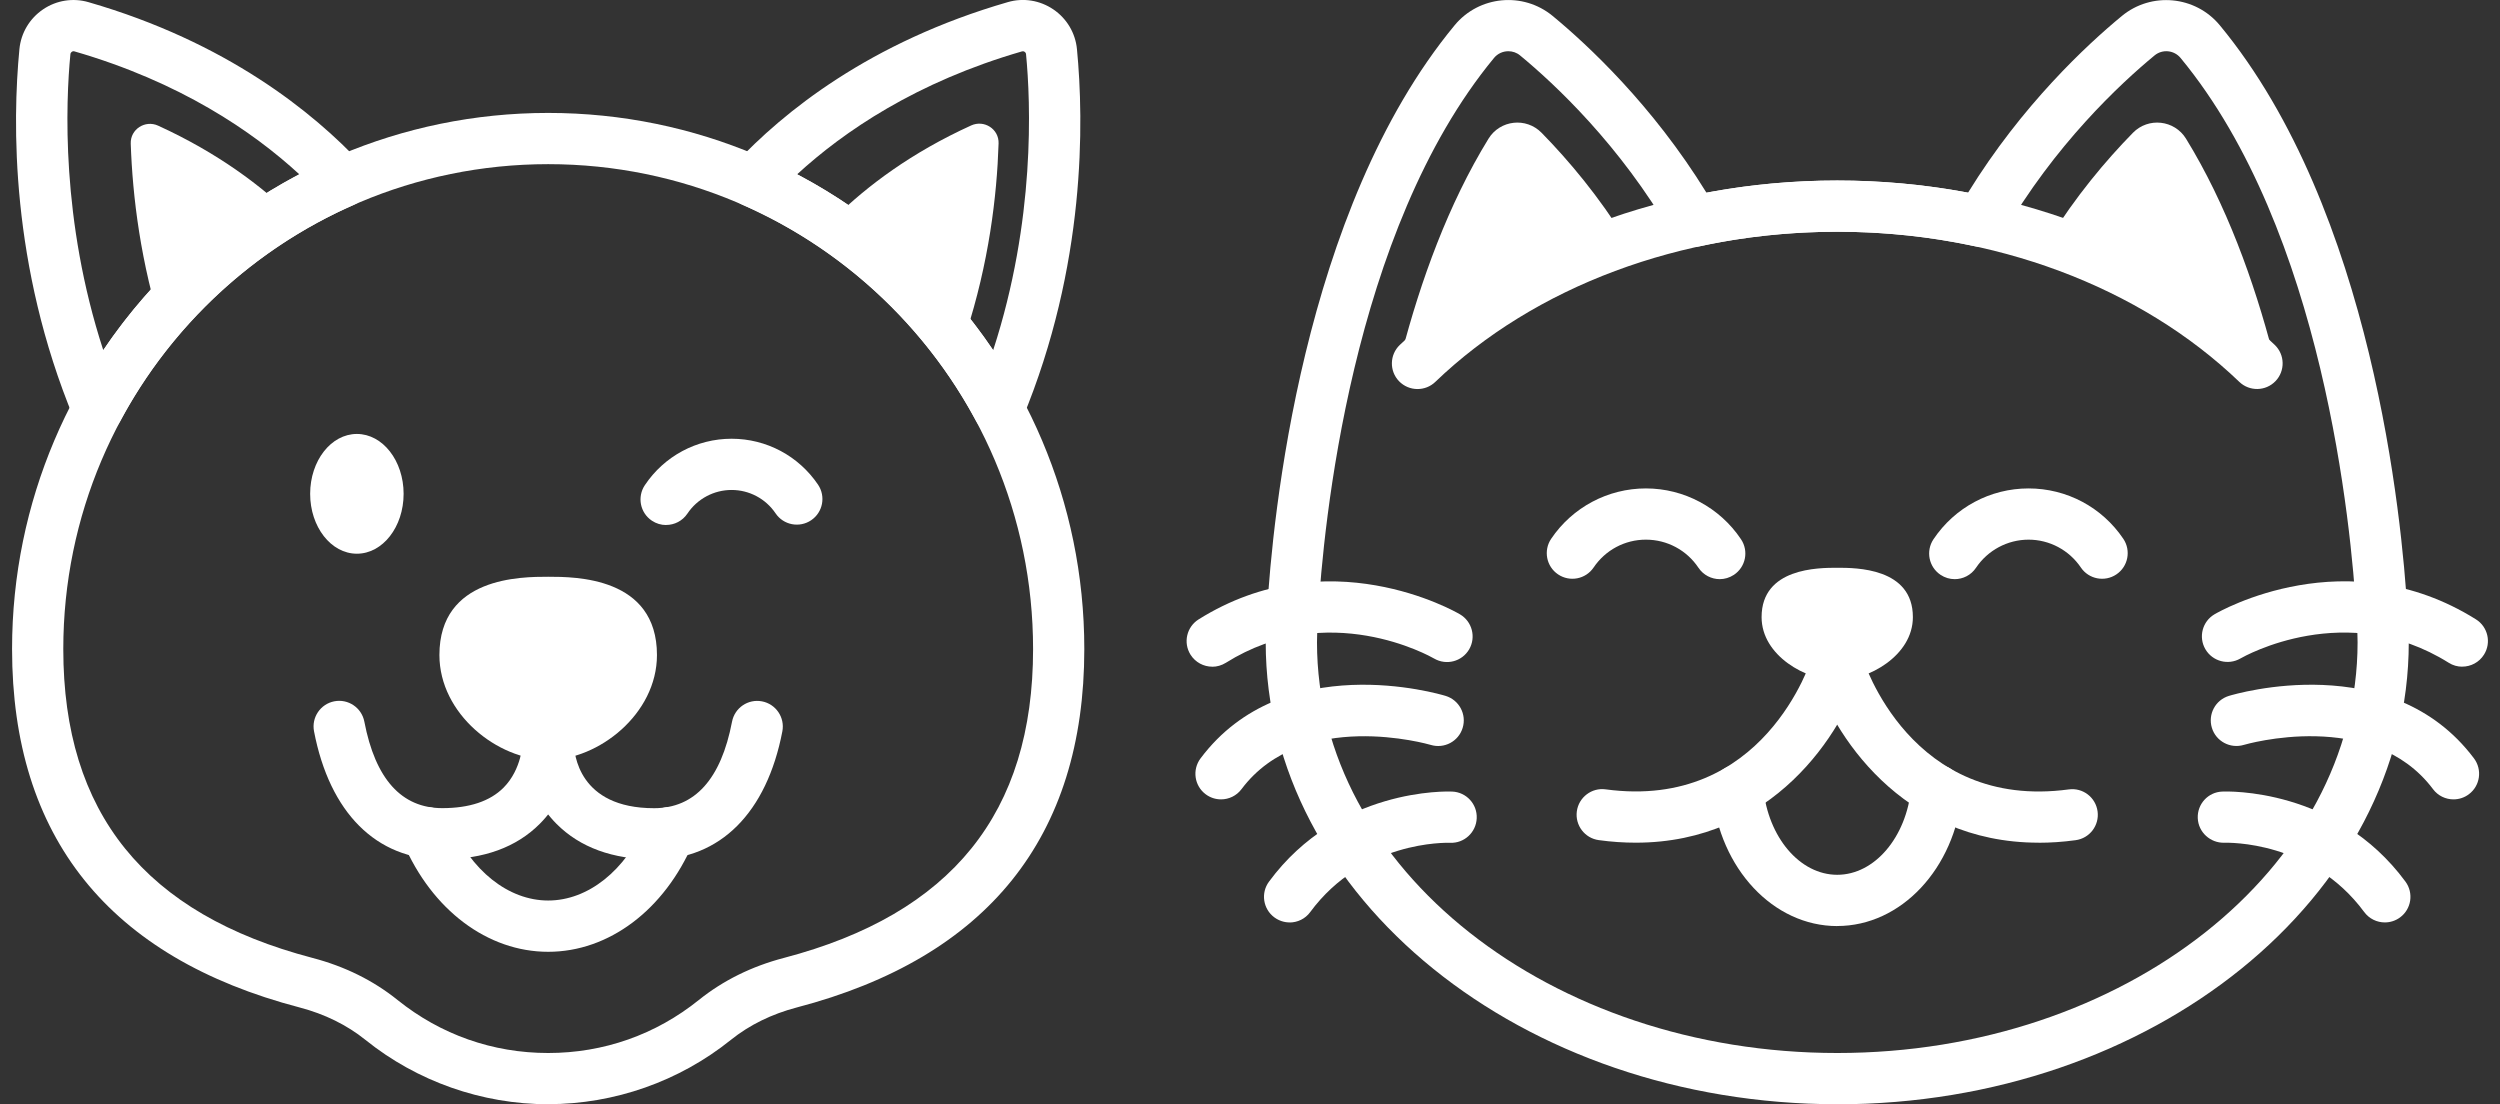
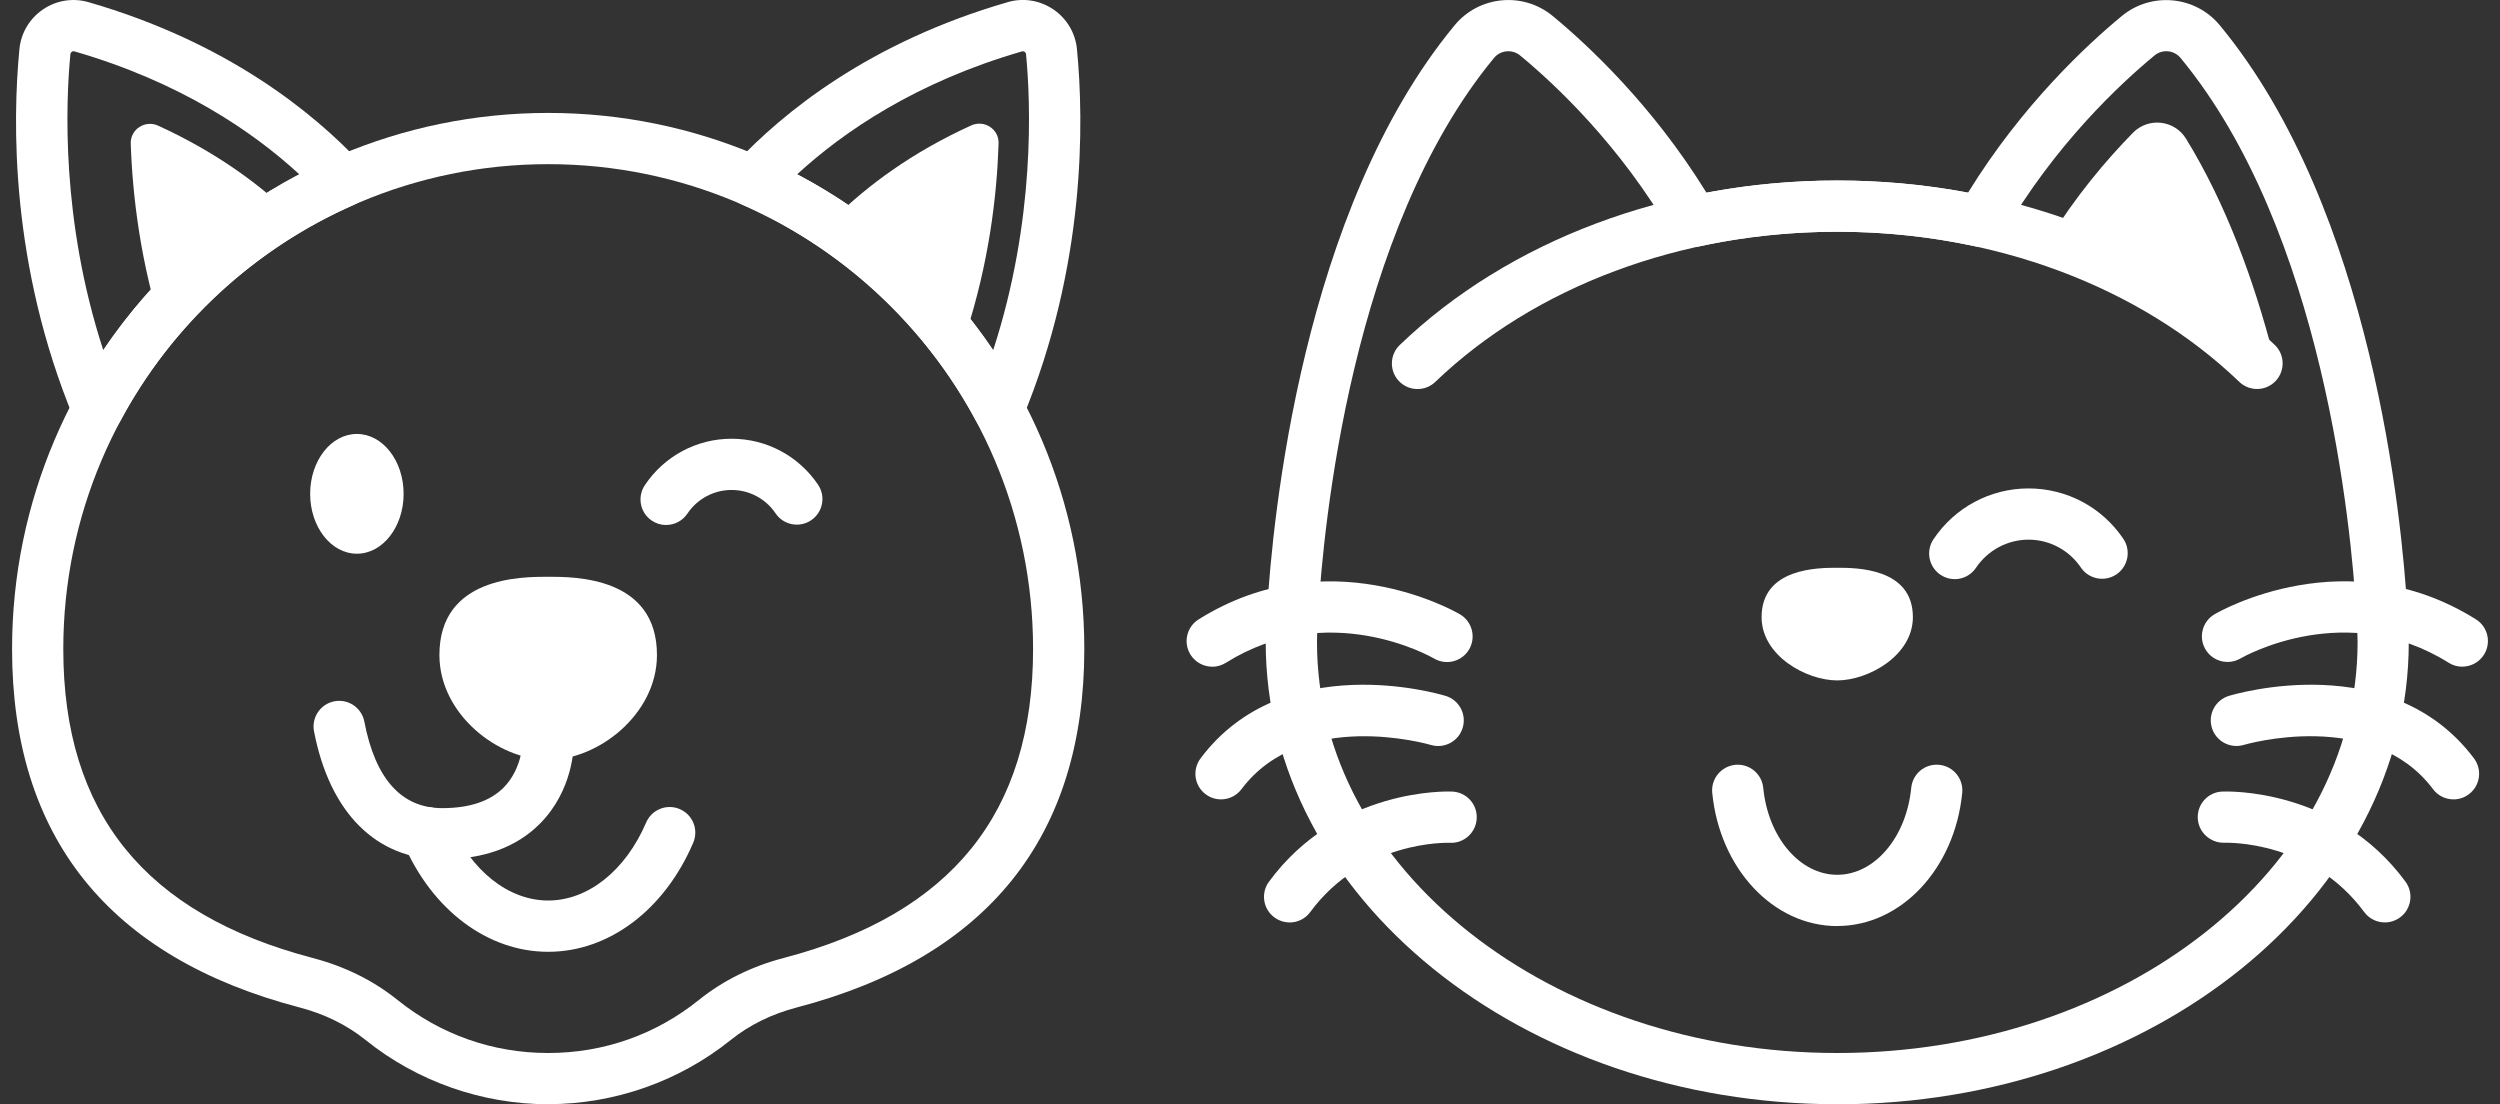
<svg xmlns="http://www.w3.org/2000/svg" id="Noman" viewBox="0 0 439.22 194">
  <rect x="0" y="0" width="439.22" height="194" fill="#333333" stroke="none" />
  <g>
    <path d="M51.5,38.08c-5.49-5.36-13.18-11.19-23.71-16-2.29-1.05-4.91.63-4.82,3.15.31,9.25,1.72,20.98,5.71,33.39,6.36-8.09,14.08-15.05,22.82-20.55Z" style="fill: #fff;" />
    <path d="M169.69,58.65c4.05-12.48,5.46-24.22,5.75-33.46.08-2.52-2.53-4.19-4.82-3.15-10.57,4.81-18.28,10.66-23.78,16.03,8.75,5.5,16.48,12.48,22.85,20.58Z" style="fill: #fff;" />
    <path d="M96.31,194c-11.64,0-23.04-4.01-32.1-11.3-3.26-2.62-7.15-4.54-11.57-5.7C19.12,168.23,2.12,147.04,2.12,114.03,2.12,62.1,44.38,19.84,96.31,19.84s94.19,42.25,94.19,94.19c0,33.01-17,54.2-50.52,62.97-4.41,1.16-8.3,3.07-11.57,5.69-9.06,7.29-20.46,11.3-32.1,11.3ZM96.31,28.84c-46.97,0-85.19,38.21-85.19,85.19,0,28.8,14.33,46.55,43.8,54.27,5.65,1.48,10.67,3.96,14.93,7.39,7.58,6.09,16.73,9.31,26.46,9.31s18.89-3.22,26.46-9.31c4.26-3.42,9.28-5.91,14.93-7.39,29.47-7.72,43.8-25.47,43.8-54.27,0-46.97-38.21-85.19-85.19-85.19Z" style="fill: #fff;" />
    <path d="M17.16,76.34c-.07,0-.15,0-.22,0-1.74-.08-3.27-1.16-3.94-2.77C1.8,46.59,2.19,21.31,3.41,8.64c.27-2.84,1.79-5.39,4.15-6.99C9.91.05,12.83-.41,15.55.38c24.27,7.01,39.5,19.35,48,28.46.99,1.07,1.41,2.55,1.12,3.98-.29,1.43-1.26,2.63-2.6,3.21-17.43,7.66-31.97,21.13-40.94,37.94-.79,1.47-2.31,2.38-3.97,2.38ZM12.91,9c-.1,0-.2.03-.29.1-.1.07-.23.2-.25.41-.82,8.47-1.68,29.16,5.77,52,8.73-12.95,20.62-23.62,34.44-30.89-8.2-7.54-20.95-16.23-39.53-21.6-.05-.01-.09-.02-.14-.02Z" style="fill: #fff;" />
    <path d="M175.46,76.34c-1.65,0-3.18-.91-3.97-2.38-8.98-16.8-23.52-30.28-40.94-37.94-1.33-.59-2.3-1.78-2.6-3.21-.29-1.43.12-2.91,1.12-3.98,8.5-9.11,23.73-21.45,48-28.46,2.72-.79,5.63-.32,7.99,1.28,2.36,1.6,3.88,4.15,4.15,6.99,1.22,12.67,1.61,37.95-9.59,64.92-.67,1.61-2.2,2.68-3.94,2.77-.07,0-.15,0-.22,0ZM140.05,30.62c13.83,7.27,25.71,17.95,34.44,30.89,7.44-22.84,6.59-43.53,5.77-52-.02-.22-.15-.34-.25-.41-.14-.09-.28-.12-.43-.08-18.58,5.37-31.32,14.06-39.53,21.6Z" style="fill: #fff;" />
    <g>
      <path d="M112.37,115.08c0,8.87-9.31,15.37-16.06,15.37s-16.06-6.5-16.06-15.37,7.19-10.7,16.06-10.7,16.06,1.83,16.06,10.7Z" style="fill: #fff;" />
      <path d="M96.31,133.5c-8.84,0-19.11-8.05-19.11-18.42,0-13.75,14.39-13.75,19.11-13.75s19.11,0,19.11,13.75c0,10.37-10.28,18.42-19.11,18.42ZM96.31,107.43c-10.83,0-13,2.92-13,7.64,0,7.02,7.89,12.31,13,12.31s13-5.29,13-12.31c0-4.72-2.18-7.64-13-7.64Z" style="fill: #fff;" />
    </g>
-     <path d="M114.92,150.99c-7.25,0-13.02-2.1-17.15-6.25-5.84-5.88-5.97-13.47-5.96-14.32.01-2.48,2.03-4.47,4.5-4.47h.03c2.47.01,4.47,2.02,4.47,4.49.03,1.95.83,11.55,14.11,11.55,7.15,0,11.76-5.11,13.69-15.2.47-2.44,2.82-4.04,5.27-3.57,2.44.47,4.04,2.83,3.57,5.27-2.74,14.3-10.95,22.51-22.53,22.51Z" style="fill: #fff;" />
    <path d="M77.7,150.99c-11.58,0-19.79-8.2-22.53-22.51-.47-2.44,1.13-4.8,3.57-5.27,2.44-.47,4.8,1.13,5.27,3.57,1.93,10.09,6.54,15.2,13.69,15.2,4.77,0,8.39-1.21,10.77-3.6,3.23-3.25,3.35-7.88,3.35-7.93-.01-2.49,1.99-4.51,4.47-4.53h.03c2.47,0,4.49,2,4.5,4.47,0,.85-.12,8.45-5.96,14.32-4.12,4.15-9.89,6.25-17.15,6.25Z" style="fill: #fff;" />
    <path d="M96.31,167.22c-10.65,0-20.42-7.34-25.48-19.16-.98-2.28.08-4.93,2.36-5.91,2.28-.98,4.93.08,5.91,2.36,3.62,8.45,10.22,13.7,17.21,13.7s13.59-5.25,17.21-13.7c.98-2.29,3.63-3.34,5.91-2.36,2.29.98,3.34,3.62,2.36,5.91-5.06,11.82-14.83,19.16-25.48,19.16Z" style="fill: #fff;" />
    <path d="M117.02,92.24c-.86,0-1.73-.25-2.49-.76-2.07-1.38-2.62-4.17-1.24-6.24,3.41-5.11,9.11-8.16,15.24-8.16s11.77,3.02,15.19,8.07c1.39,2.06.85,4.86-1.21,6.25-2.06,1.39-4.86.85-6.25-1.21-1.74-2.58-4.63-4.11-7.73-4.11s-6.02,1.55-7.76,4.15c-.87,1.3-2.29,2-3.75,2Z" style="fill: #fff;" />
    <ellipse cx="62.7" cy="86.76" rx="8.21" ry="10.52" style="fill: #fff;" />
  </g>
  <g>
    <g>
      <path d="M322.78,194c-55.37,0-100.41-36.4-100.41-81.15,0-1.79.08-3.65.24-5.54.94-16,6.1-70.4,32.95-102.87,4.29-5.2,12.02-5.93,17.22-1.64,6.15,5.08,17.54,15.66,27.02,31.05,15.02-2.84,30.94-2.84,45.96,0,9.48-15.39,20.87-25.97,27.02-31.04,5.2-4.29,12.93-3.56,17.22,1.64,26.85,32.47,32.01,86.87,32.95,102.87.16,1.89.24,3.75.24,5.54,0,44.75-45.04,81.15-100.41,81.15ZM264.99,9c-.93,0-1.86.4-2.5,1.17-25.14,30.41-30.01,82.48-30.9,97.72,0,.04,0,.08,0,.11-.14,1.66-.21,3.29-.21,4.85,0,39.78,41.01,72.15,91.41,72.15s91.41-32.37,91.41-72.15c0-1.56-.07-3.19-.21-4.85,0-.04,0-.08,0-.11-.89-15.24-5.76-67.31-30.9-97.72-1.14-1.37-3.18-1.57-4.56-.43-6.05,4.99-17.55,15.71-26.63,31.4-.98,1.69-2.94,2.56-4.85,2.14-15.76-3.42-32.75-3.42-48.51,0-1.92.42-3.87-.45-4.85-2.14-9.08-15.69-20.58-26.41-26.63-31.4-.6-.5-1.33-.74-2.06-.74Z" style="fill: #fff;" />
      <g>
        <path d="M343.42,101.75c-.86,0-1.73-.25-2.49-.76-2.07-1.38-2.62-4.17-1.25-6.24,3.74-5.6,9.99-8.94,16.71-8.94s12.91,3.31,16.65,8.85c1.39,2.06.85,4.86-1.21,6.25-2.06,1.39-4.86.85-6.25-1.21-2.07-3.06-5.51-4.89-9.19-4.89s-7.16,1.85-9.23,4.94c-.87,1.3-2.29,2-3.75,2Z" style="fill: #fff;" />
-         <path d="M302.15,101.75c-1.45,0-2.88-.7-3.75-2-2.06-3.09-5.51-4.94-9.23-4.94s-7.12,1.83-9.19,4.89c-1.39,2.06-4.19,2.6-6.25,1.21-2.06-1.39-2.6-4.19-1.21-6.25,3.74-5.54,9.97-8.85,16.65-8.85s12.97,3.34,16.71,8.94c1.38,2.07.82,4.86-1.25,6.24-.77.51-1.64.76-2.49.76Z" style="fill: #fff;" />
      </g>
    </g>
    <g>
-       <path d="M285.65,42.16c-4.73-7.64-10.01-13.93-14.81-18.83-2.71-2.77-7.3-2.26-9.33,1.04-7.06,11.49-11.92,24.93-15.28,37.83-.11.44-.32,1.28-.24,1.95.11,1.03,2.15.56,3.04-.3,9.9-9.53,22.3-16.89,36.62-21.69Z" style="fill: #fff;" />
      <path d="M359.92,42.16c4.73-7.64,10.01-13.93,14.81-18.83,2.71-2.77,7.3-2.26,9.33,1.04,7.06,11.49,11.92,24.93,15.28,37.83.11.44.32,1.28.24,1.95-.11,1.03-2.15.56-3.04-.3-9.9-9.53-22.3-16.89-36.62-21.69Z" style="fill: #fff;" />
      <path d="M249.04,68.35c-1.18,0-2.36-.46-3.25-1.38-1.72-1.79-1.66-4.64.13-6.36,19.13-18.36,47.14-28.9,76.87-28.9s57.74,10.53,76.86,28.89c1.79,1.72,1.85,4.57.13,6.36-1.72,1.79-4.57,1.85-6.36.13-17.47-16.77-43.21-26.38-70.63-26.38s-53.17,9.62-70.63,26.39c-.87.84-2,1.25-3.12,1.25Z" style="fill: #fff;" />
    </g>
    <g>
      <g>
        <path d="M333.02,108.42c0,4.66-5.94,8.07-10.23,8.07s-10.23-3.41-10.23-8.07,4.58-5.61,10.23-5.61,10.23.96,10.23,5.61Z" style="fill: #fff;" />
        <path d="M322.78,119.54c-5.42,0-13.29-4.33-13.29-11.12,0-8.67,10-8.67,13.29-8.67s13.29,0,13.29,8.67c0,6.79-7.87,11.12-13.29,11.12ZM322.78,105.86c-7.18,0-7.18,1.73-7.18,2.56,0,2.53,4.11,5.01,7.18,5.01s7.18-2.48,7.18-5.01c0-.83,0-2.56-7.18-2.56Z" style="fill: #fff;" />
      </g>
-       <path d="M358.16,148.05c-24.06,0-36.4-19.24-39.69-30.28-.71-2.38.64-4.89,3.03-5.6,2.38-.71,4.88.64,5.59,3.02.35,1.14,8.65,27.24,36.37,23.5,2.46-.34,4.73,1.39,5.06,3.86.33,2.46-1.39,4.73-3.86,5.06-2.26.31-4.43.45-6.51.45Z" style="fill: #fff;" />
-       <path d="M287.4,148.05c-2.08,0-4.25-.14-6.51-.45-2.46-.33-4.19-2.6-3.86-5.06s2.61-4.2,5.06-3.86c27.74,3.75,36.03-22.38,36.37-23.5.72-2.37,3.22-3.72,5.61-3,2.37.72,3.72,3.21,3.01,5.59-3.29,11.04-15.64,30.28-39.69,30.28Z" style="fill: #fff;" />
      <path d="M322.78,162.7c-11.21,0-20.65-10.06-21.96-23.41-.24-2.47,1.57-4.67,4.04-4.92,2.48-.24,4.67,1.57,4.92,4.04.85,8.71,6.44,15.28,13,15.28s12.15-6.57,13-15.28c.24-2.47,2.43-4.29,4.92-4.04,2.47.24,4.28,2.44,4.04,4.92-1.31,13.34-10.75,23.4-21.96,23.4Z" style="fill: #fff;" />
    </g>
    <g>
      <g>
        <path d="M214.52,140.44c-.94,0-1.89-.29-2.7-.9-1.99-1.49-2.39-4.31-.9-6.3,14.55-19.41,41.9-11.33,43.06-10.98,2.38.73,3.72,3.24,2.99,5.62-.72,2.38-3.24,3.71-5.61,2.99-.32-.09-22.51-6.53-33.24,7.77-.88,1.18-2.24,1.8-3.6,1.8Z" style="fill: #fff;" />
        <path d="M226.57,162.06c-.93,0-1.86-.29-2.67-.88-2-1.47-2.43-4.29-.95-6.29,12.17-16.51,31.38-15.86,32.2-15.82,2.48.11,4.41,2.21,4.29,4.7-.11,2.48-2.2,4.41-4.68,4.3-.67-.02-15.33-.38-24.57,12.17-.88,1.2-2.25,1.83-3.63,1.83Z" style="fill: #fff;" />
        <path d="M212.98,117.13c-1.5,0-2.96-.75-3.82-2.11-1.32-2.11-.68-4.88,1.42-6.2,22.68-14.2,44.98-1.44,45.92-.89,2.14,1.26,2.86,4.01,1.61,6.16-1.26,2.14-4,2.86-6.15,1.61-.75-.43-18.63-10.51-36.6.75-.74.46-1.57.69-2.38.69Z" style="fill: #fff;" />
      </g>
      <g>
        <path d="M431.05,140.44c-1.37,0-2.72-.62-3.6-1.8-10.75-14.33-33.01-7.84-33.24-7.77-2.38.71-4.89-.63-5.61-3-.72-2.38.61-4.88,2.99-5.61,1.16-.35,28.5-8.43,43.06,10.98,1.49,1.99,1.09,4.81-.9,6.3-.81.61-1.76.9-2.7.9Z" style="fill: #fff;" />
        <path d="M418.99,162.06c-1.38,0-2.74-.63-3.63-1.83-9.26-12.57-23.95-12.18-24.57-12.17-2.45.07-4.57-1.84-4.67-4.32-.1-2.48,1.81-4.57,4.29-4.67.82-.04,20.03-.7,32.2,15.82,1.47,2,1.05,4.82-.95,6.29-.8.59-1.74.88-2.67.88Z" style="fill: #fff;" />
        <path d="M432.59,117.13c-.82,0-1.64-.22-2.38-.69-17.97-11.25-35.85-1.18-36.6-.75-2.15,1.24-4.9.51-6.15-1.63-1.25-2.14-.53-4.89,1.61-6.14.94-.55,23.24-13.31,45.92.89,2.11,1.32,2.74,4.1,1.42,6.2-.85,1.36-2.32,2.11-3.82,2.11Z" style="fill: #fff;" />
      </g>
    </g>
  </g>
</svg>